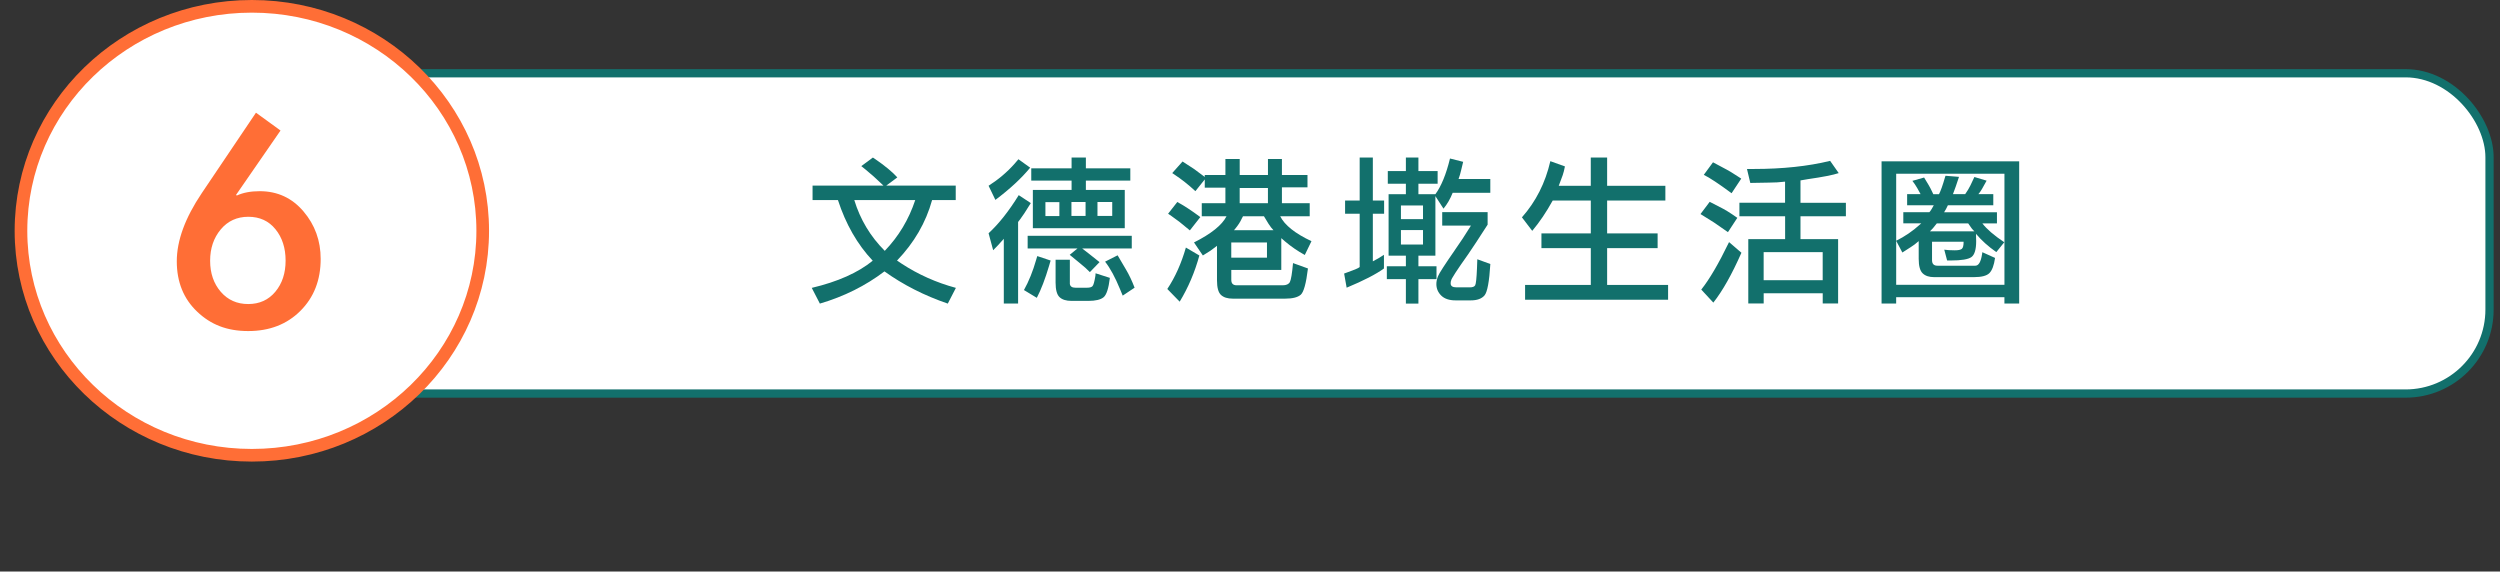
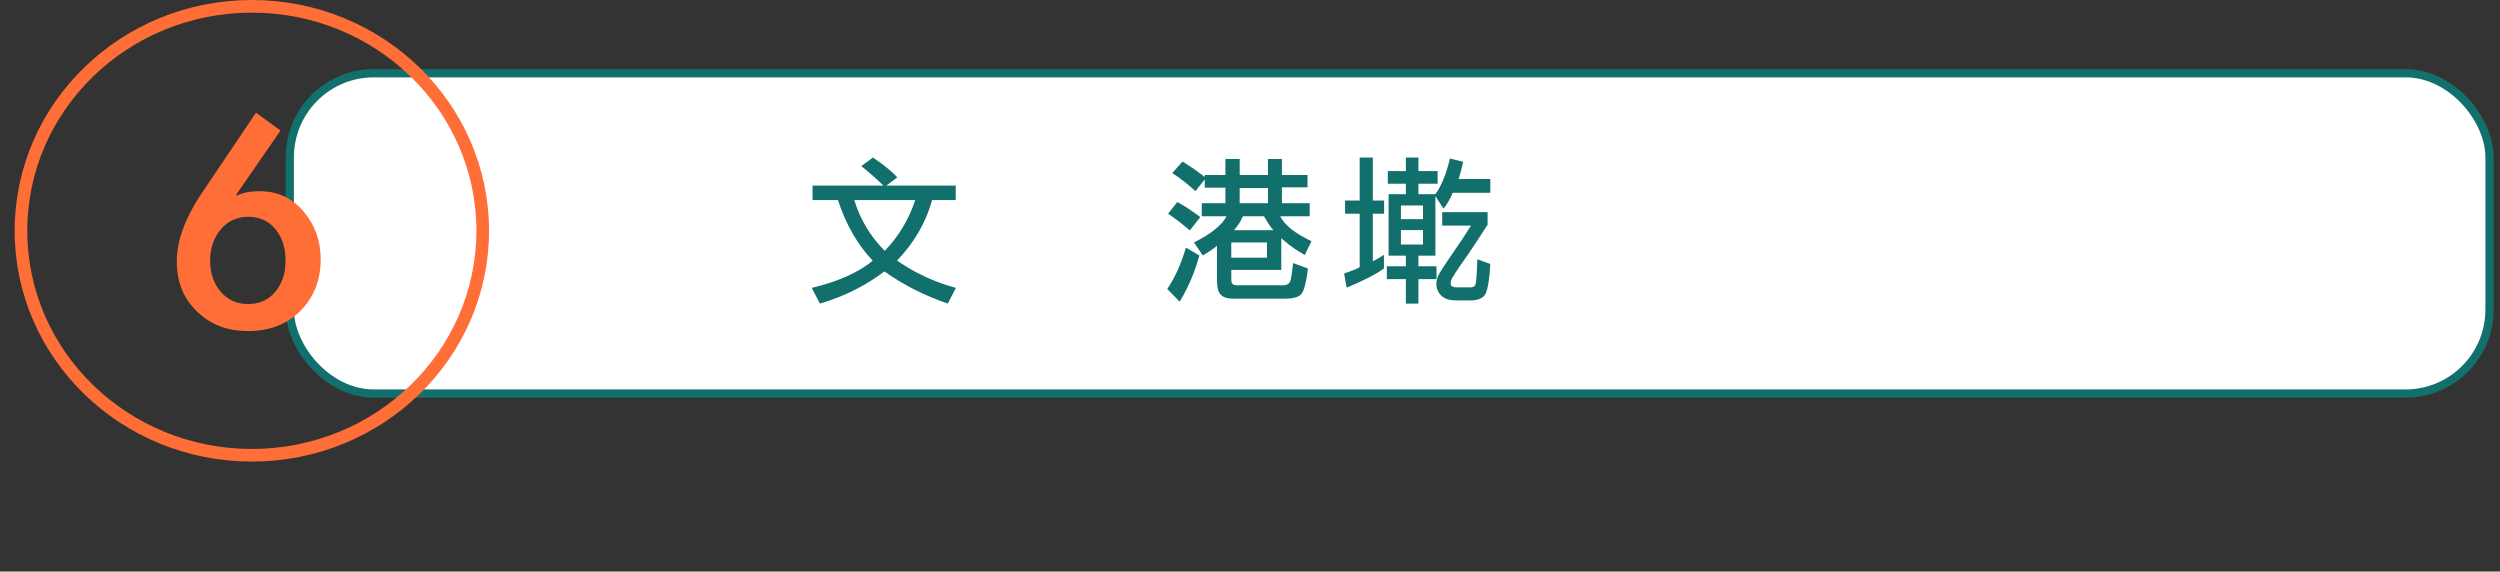
<svg xmlns="http://www.w3.org/2000/svg" id="_圖層_6" data-name="圖層 6" viewBox="0 0 909.59 207.94">
  <rect x="0" y="0" width="909.59" height="207.94" fill="#333333" stroke="none" />
  <defs>
    <style>      .cls-1, .cls-2 {        fill: #fff;      }      .cls-3 {        fill: #12706c;      }      .cls-2 {        stroke: #12706c;        stroke-width: 3px;      }      .cls-2, .cls-4 {        stroke-miterlimit: 10;      }      .cls-5 {        fill: #ff6e36;      }      .cls-4 {        fill: none;        stroke: #ff6e36;        stroke-width: 4.6px;      }    </style>
  </defs>
  <rect class="cls-2" x="105.44" y="26.65" width="800.34" height="116.54" rx="30.55" ry="30.55" />
  <g>
    <path class="cls-3" d="M321.45,67.54l-3.52-3.29c-2.31-2-3.83-3.27-4.56-3.81l4.22-3.12c.27.19.5.35.69.46,3.66,2.5,6.39,4.76,8.2,6.76l-4.04,3h25.29v5.26h-8.6c-2.27,8.2-6.53,15.53-12.76,22l1.73,1.16c6.01,3.93,12.57,6.85,19.69,8.78l-2.95,5.72c-8.55-2.93-16.23-6.83-23.04-11.72-6.89,5.24-14.73,9.14-23.5,11.72l-2.95-5.72c9.43-2.23,16.82-5.52,22.18-9.88-5.58-5.93-9.8-13.28-12.65-22.06h-9.24v-5.26h25.81ZM310.82,72.79c2.16,7.08,5.85,13.24,11.09,18.48,5.04-5.24,8.74-11.4,11.09-18.48h-22.18Z" />
-     <path class="cls-3" d="M374.81,61.01c-3.16,3.85-7.37,7.76-12.65,11.72l-2.48-5.14c3.62-2.31,6.78-4.99,9.47-8.03.35-.42.81-.96,1.39-1.62l4.27,3.06ZM359.68,84.86c3.73-3.43,7.39-8.05,10.97-13.86l4.39,2.89-2.37,3.75c-.42.62-.92,1.33-1.5,2.14-.19.23-.44.56-.75.98v29.68h-5.2v-23.56l-2.02,2.25-1.85,1.91-1.67-6.18ZM382.26,94.79c-.23.77-.42,1.42-.58,1.96-1.39,4.7-2.87,8.57-4.45,11.61l-4.68-2.83c1.77-3.16,3.25-6.83,4.45-11.03.08-.35.21-.79.4-1.33l4.85,1.62ZM393.75,90.41l2.89,2.25,3.41,2.71-3.52,3.64c-.85-.92-2.12-2.06-3.81-3.41l-3.52-2.89,2.83-2.31h-18.13v-4.62h37.88v4.62h-18.02ZM395.08,57.32v3.93h16.17v4.45h-16.17v3.41h14.15v13.92h-33.44v-13.92h14.09v-3.41h-14.67v-4.45h14.67v-3.93h5.2ZM380.36,73.54v5.08h5.08v-5.08h-5.08ZM389.25,94.51v8.78c.12.92.79,1.39,2.02,1.39h4.22c.96,0,1.63-.18,1.99-.55.37-.37.72-1.63,1.07-3.78,0-.19.02-.5.06-.92l5.2,1.67c-.46,3.85-1.23,6.21-2.31,7.07-1.08.87-2.91,1.3-5.49,1.3h-6.18c-1.93,0-3.37-.45-4.33-1.36-.96-.91-1.44-2.67-1.44-5.28v-8.32h5.2ZM394.97,78.57v-5.08h-5.14v5.08h5.14ZM404.67,78.57v-5.08h-5.37v5.08h5.37ZM408.48,107.56c-.42-.96-.75-1.75-.98-2.37-1.77-4.31-3.58-7.64-5.43-9.99l4.56-2.31,3.06,5.2c1.12,1.89,2.16,4.08,3.12,6.58l-4.33,2.89Z" />
    <path class="cls-3" d="M436.37,92.95c-1.66,6.08-4.04,11.68-7.16,16.81l-4.5-4.62c2.85-4.27,5.1-9.3,6.76-15.07l4.91,2.89ZM432.91,83.82l-3.81-3.12c-.69-.54-1.62-1.21-2.77-2.02-.35-.23-.79-.54-1.33-.92l3.35-4.27c2.43,1.31,5.22,3.14,8.37,5.49l-3.81,4.85ZM438.34,63.67h7.51v-5.83h5.2v5.83h10.28v-5.83h5.08v5.83h9.3v4.5h-9.3v5.77h10.11v4.74h-10.74c1.62,3.23,5.41,6.26,11.38,9.07l-2.43,5.02c-2.58-1.42-4.97-3.06-7.16-4.91l-1.39-1.21v11.55h-18.19v3.64c0,1.31.65,1.96,1.96,1.96h16.75c1.31,0,2.18-.4,2.6-1.18.42-.79.81-3.09,1.15-6.9l5.43,1.96c-.66,5.43-1.53,8.61-2.63,9.56s-2.99,1.42-5.69,1.42h-19c-1.93,0-3.37-.45-4.33-1.36-.96-.9-1.44-2.67-1.44-5.28v-12.59c-.31.23-.56.42-.75.58-.69.54-1.27.96-1.73,1.27l-2.66,1.67-3.23-4.74c6.27-3.16,10.22-6.33,11.84-9.53h-9.01v-4.74h8.6v-5.66h-7.51v-3l-3.41,4.27c-2.43-2.27-5-4.31-7.74-6.12-.19-.12-.42-.27-.69-.46l3.75-4.21,4.1,2.66,3.98,2.95v-.69ZM447.98,88.21v5.54h12.99v-5.54h-12.99ZM452.25,78.68c-.19.35-.35.64-.46.87-.5,1.15-1.33,2.42-2.48,3.81-.08.08-.19.21-.35.4h14.38c-.58-.58-1.17-1.35-1.79-2.31l-1.68-2.77h-7.62ZM451.04,68.4v5.54h10.28v-5.54h-10.28Z" />
    <path class="cls-3" d="M499.49,95.08l2.02-1.1,2.02-1.27v4.97c-2.85,2.08-7.37,4.41-13.57,6.99l-.92-5.14,3.12-1.16c1.27-.46,2.12-.87,2.54-1.21v-19.4h-5.31v-4.79h5.31v-15.65h4.79v15.65h4.1v4.79h-4.1v17.33ZM522.25,71.35v21.66h-6.18v3.87h6.58v4.68h-6.58v8.89h-4.56v-8.89h-6.93v-4.68h6.93v-3.87h-6.29v-22.35h6.29v-3.81h-6.58v-4.62h6.58v-4.91h4.56v4.91h6.99v4.62h-6.99v3.81h6.18c2.16-2.96,3.93-7.3,5.31-12.99l4.79,1.21-.75,3.12c-.23,1.04-.54,2.08-.92,3.12h11.55v5.02h-13.69c-.89,2.23-2,4.16-3.35,5.78l-2.94-4.56ZM517.74,79.72v-4.97h-8.03v4.97h8.03ZM517.74,88.96v-5.26h-8.03v5.26h8.03ZM529.29,91.04c1.89-2.66,3.85-5.64,5.89-8.95h-10.45v-4.91h16.52v4.56c-.46.69-1.89,2.89-4.27,6.58-1,1.54-1.94,2.95-2.83,4.22-4.12,5.81-6.18,8.99-6.18,9.53-.12.23-.17.58-.17,1.04,0,.96.69,1.44,2.08,1.44h4.91c1,0,1.65-.25,1.93-.75.29-.5.51-2.56.66-6.18,0-.77.04-1.87.12-3.29l4.74,1.73c-.39,6.39-1.09,10.19-2.11,11.41-1.02,1.21-2.69,1.82-5,1.82h-5.54c-2.31,0-4.05-.59-5.23-1.76s-1.76-2.57-1.76-4.19c0-.89.2-1.84.61-2.86.4-1.02,2.43-4.17,6.09-9.44Z" />
-     <path class="cls-3" d="M578.78,67.59v-10.28h5.95v10.28h21.19v5.37h-21.19v11.95h18.37v5.37h-18.37v13.4h22.18v5.37h-52.03v-5.37h23.91v-13.4h-17.96v-5.37h17.96v-11.95h-13.86c-2.31,4.2-4.79,7.87-7.45,11.03l-3.75-4.91c5.08-5.74,8.53-12.55,10.34-20.44l5.31,1.91c-.27,1.35-.54,2.41-.81,3.18l-1.44,3.87h11.67Z" />
-     <path class="cls-3" d="M628.68,84.46l-5.08-3.52c-.46-.31-1.54-.98-3.23-2.02-.42-.23-.98-.58-1.67-1.04l3.35-4.45,4.91,2.54c.81.42,1.91,1.1,3.29,2.02.42.31,1.04.73,1.85,1.27l-3.41,5.2ZM633.59,91.97c-3.46,7.85-6.87,13.9-10.22,18.13l-4.39-4.74c2.96-3.7,6.33-9.45,10.11-17.27l4.5,3.87ZM630.01,70.31c-4.62-3.43-7.99-5.66-10.11-6.7l3.35-4.56,5.08,2.71c.81.42,2.16,1.25,4.04,2.48.27.19.65.44,1.16.75l-3.52,5.31ZM632.84,73.77h16.63v-7.68c-1.89.23-3.85.35-5.89.35l-6.76.12-1.21-5.08h2.48c10.43,0,19.69-.98,27.78-2.95l3.12,4.45c-2.04.69-5.77,1.42-11.2,2.2-.69.12-1.6.27-2.71.46v8.14h16.52v4.91h-16.52v8.32h13.69v23.39h-5.6v-3.7h-21.48v3.7h-5.6v-23.39h13.4v-8.32h-16.63v-4.91ZM663.16,91.73h-21.48v10.22h21.48v-10.22Z" />
-     <path class="cls-3" d="M684.58,58.7h50.07v51.74h-5.37v-2.31h-39.39v2.31h-5.31v-51.74ZM689.9,63.21v40.42h39.39v-40.42h-39.39ZM698.79,70.66l-1.21-2.2c-.58-1-1.17-1.89-1.79-2.66l4.27-1.21,1.67,2.77c.42.73.83,1.5,1.21,2.31.12.27.27.6.46.98h2.08c.62-1.19,1.35-3.25,2.19-6.18.04-.15.1-.33.17-.52l4.91.4-1.16,3.46c-.23.73-.58,1.67-1.04,2.83h4.45c.77-1.08,1.4-2.14,1.91-3.18l1.44-3.06,4.45,1.33-1.67,3c-.35.62-.79,1.25-1.33,1.91h5.43v4.04h-16.52l-.69,1.39-.69,1.16h19.23v4.04h-5.31c1.58,2.08,4.24,4.37,7.97,6.87l-2.89,3.58c-2.93-2.04-5.39-4.25-7.39-6.64v.46c0,.42,0,.82.03,1.18.02.37.03.7.03,1.01,0,3.04-.58,4.98-1.73,5.8-1.16.83-3.66,1.24-7.51,1.24h-1.33l-1.04-3.93c1,.15,2.27.23,3.81.23,1.27,0,2.13-.17,2.57-.52.44-.35.66-1.21.66-2.6h-11.49v6.7c0,1.35.65,2.02,1.96,2.02h13.8c1.19,0,2-1.37,2.43-4.1,0-.19.04-.46.12-.81l4.62,2.08c-.38,2.7-1.07,4.53-2.05,5.52-.98.98-2.86,1.47-5.63,1.47h-14.5c-1.81,0-3.2-.46-4.16-1.39-.96-.92-1.44-2.67-1.44-5.25v-6.47c-1,.89-1.96,1.62-2.89,2.19l-3.06,1.96-2.25-4.27c3.16-1.58,6.01-3.52,8.55-5.83.15-.15.35-.33.58-.52h-6.53v-4.04h9.47c.23-.23.52-.63.87-1.21l.75-1.33h-9.7v-4.04h4.91ZM716.11,81.28h-11.43l-1.39,1.73-1.1,1.15h16.17l-.35-.35c-.39-.38-.67-.73-.87-1.04l-1.04-1.5Z" />
  </g>
  <g>
    <g>
-       <ellipse class="cls-1" cx="91.63" cy="83.97" rx="84" ry="81.67" />
      <ellipse class="cls-4" cx="91.63" cy="83.97" rx="84" ry="81.67" />
    </g>
    <path class="cls-5" d="M102.07,47.48l-16.18,23.42.25.25c2.29-1.06,5.07-1.59,8.34-1.59,6.46,0,11.77,2.45,15.94,7.36,4.17,4.9,6.25,10.67,6.25,17.29,0,7.68-2.45,13.98-7.36,18.88-4.9,4.9-11.24,7.36-19,7.36s-13.63-2.35-18.57-7.05c-4.95-4.7-7.42-10.81-7.42-18.33s3.02-15.77,9.07-24.77l19.74-29.3,8.95,6.5ZM103.91,94.81c0-4.58-1.23-8.38-3.68-11.4-2.45-3.02-5.74-4.54-9.87-4.54s-7.48,1.53-10.05,4.6c-2.57,3.07-3.86,6.87-3.86,11.4s1.29,8.3,3.86,11.28c2.57,2.98,5.9,4.47,9.99,4.47s7.38-1.49,9.87-4.47c2.49-2.98,3.74-6.76,3.74-11.34Z" />
  </g>
</svg>